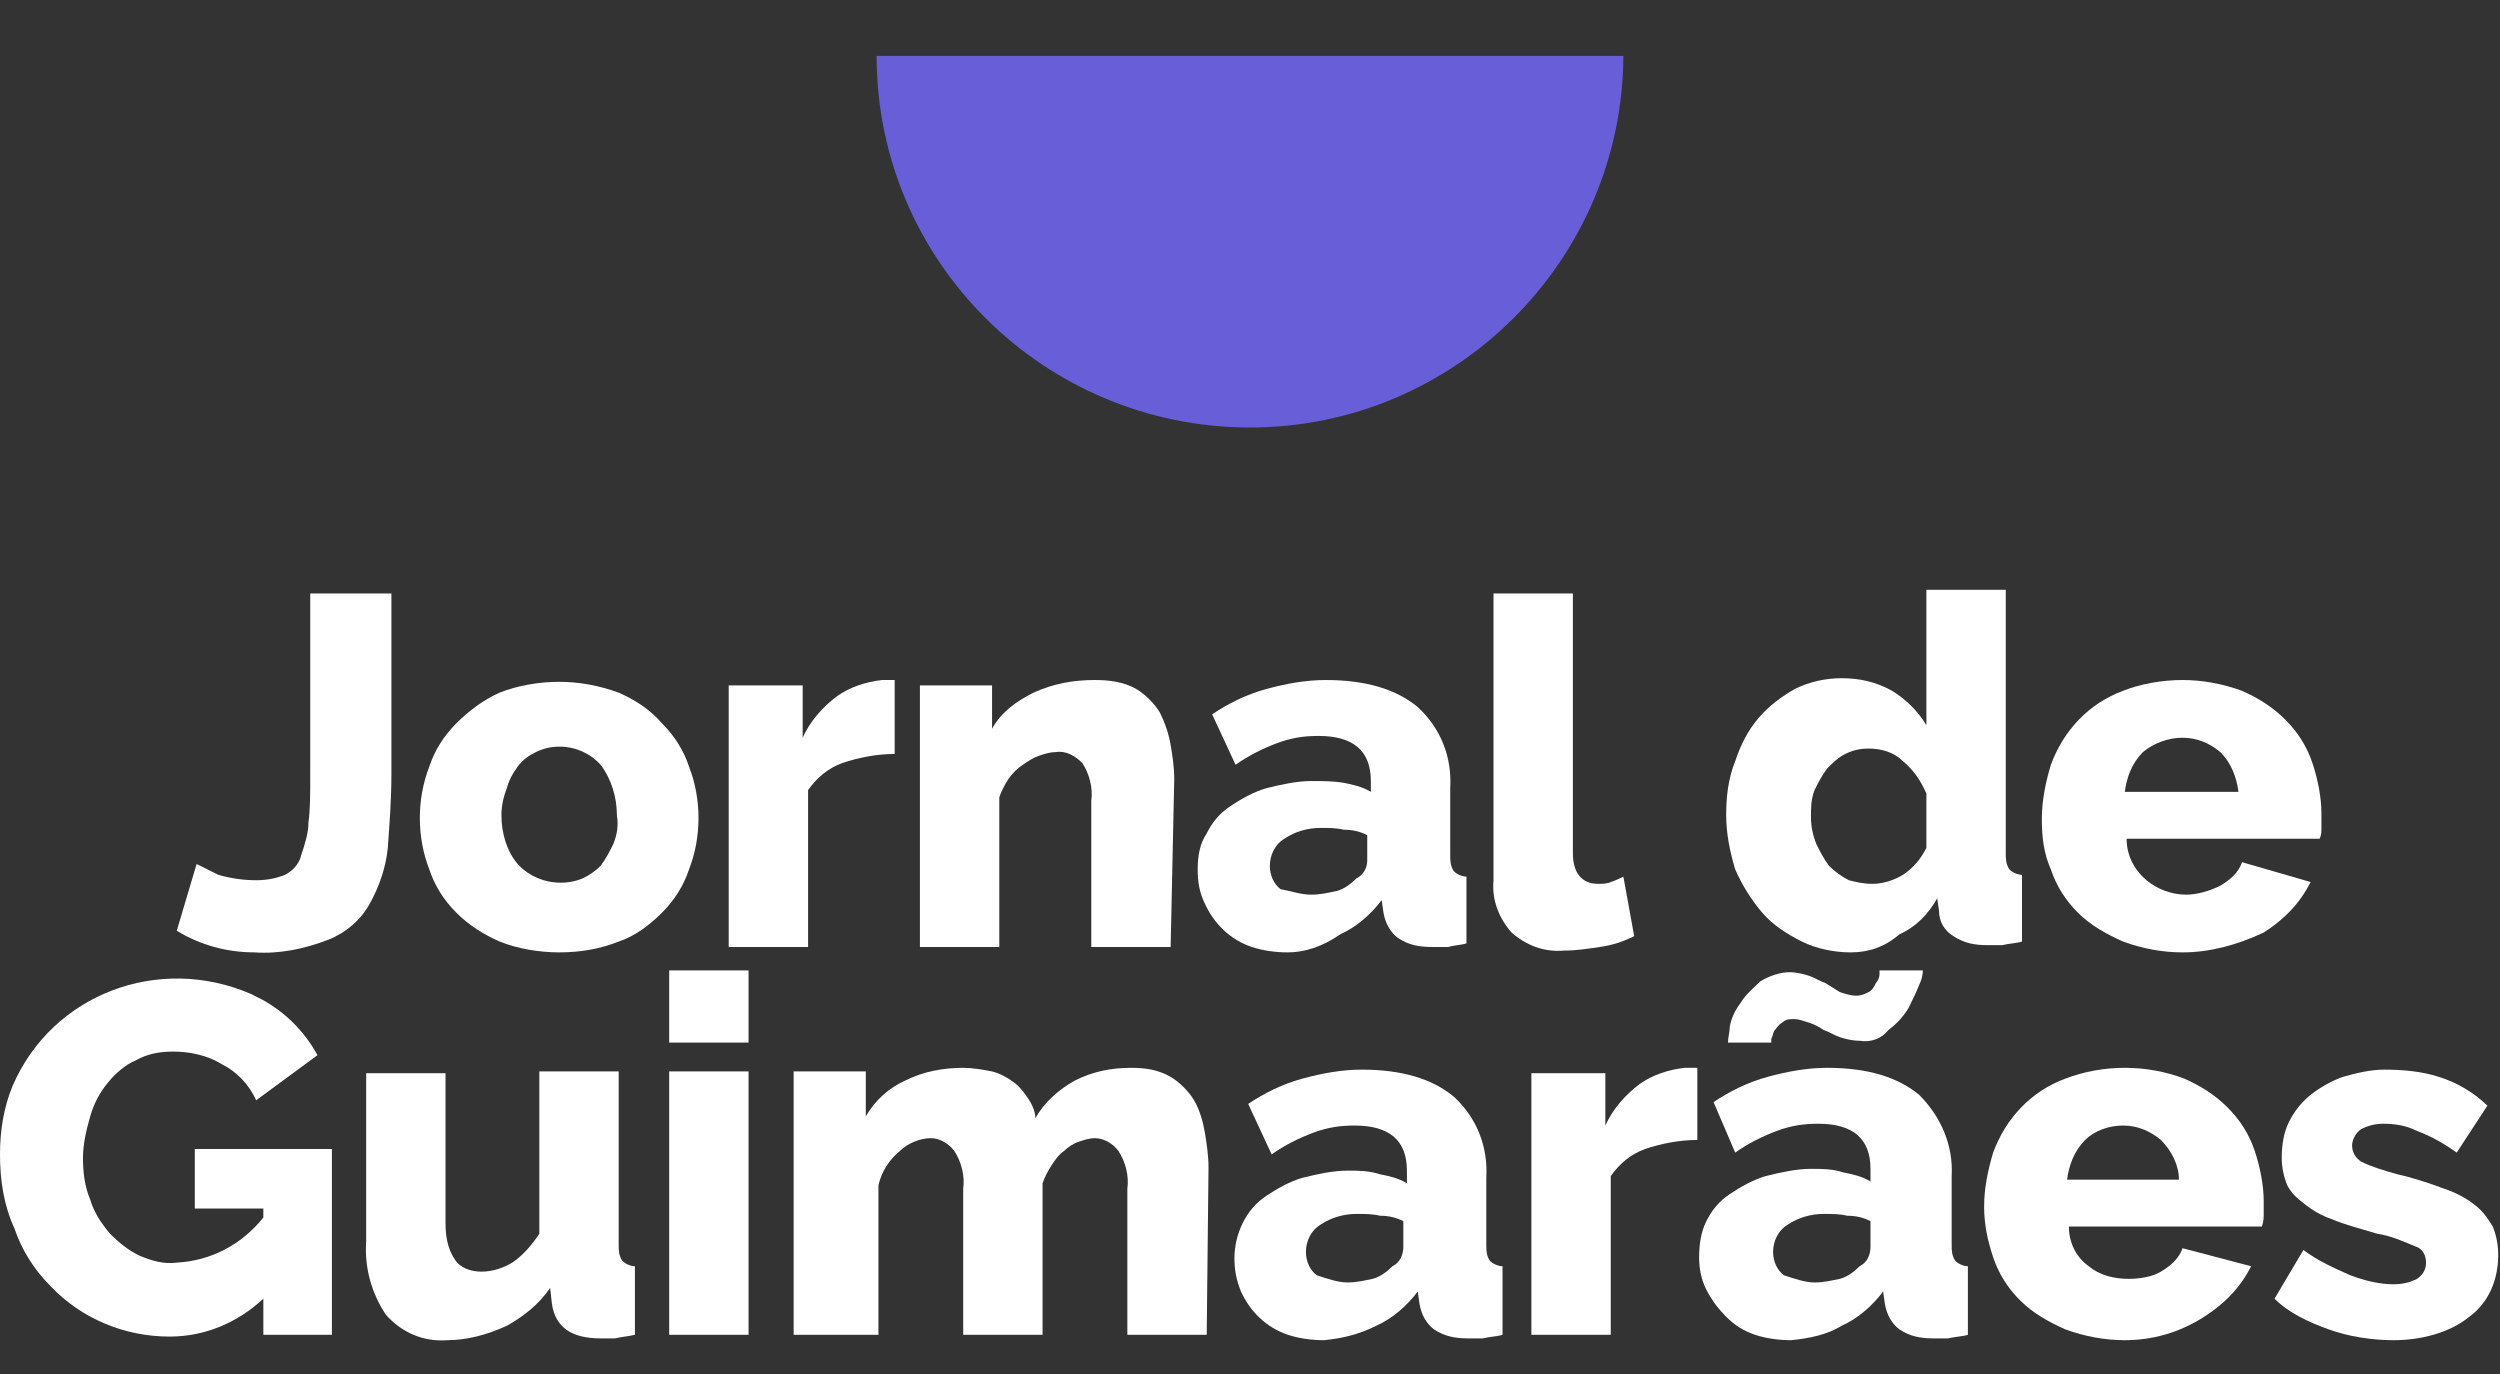
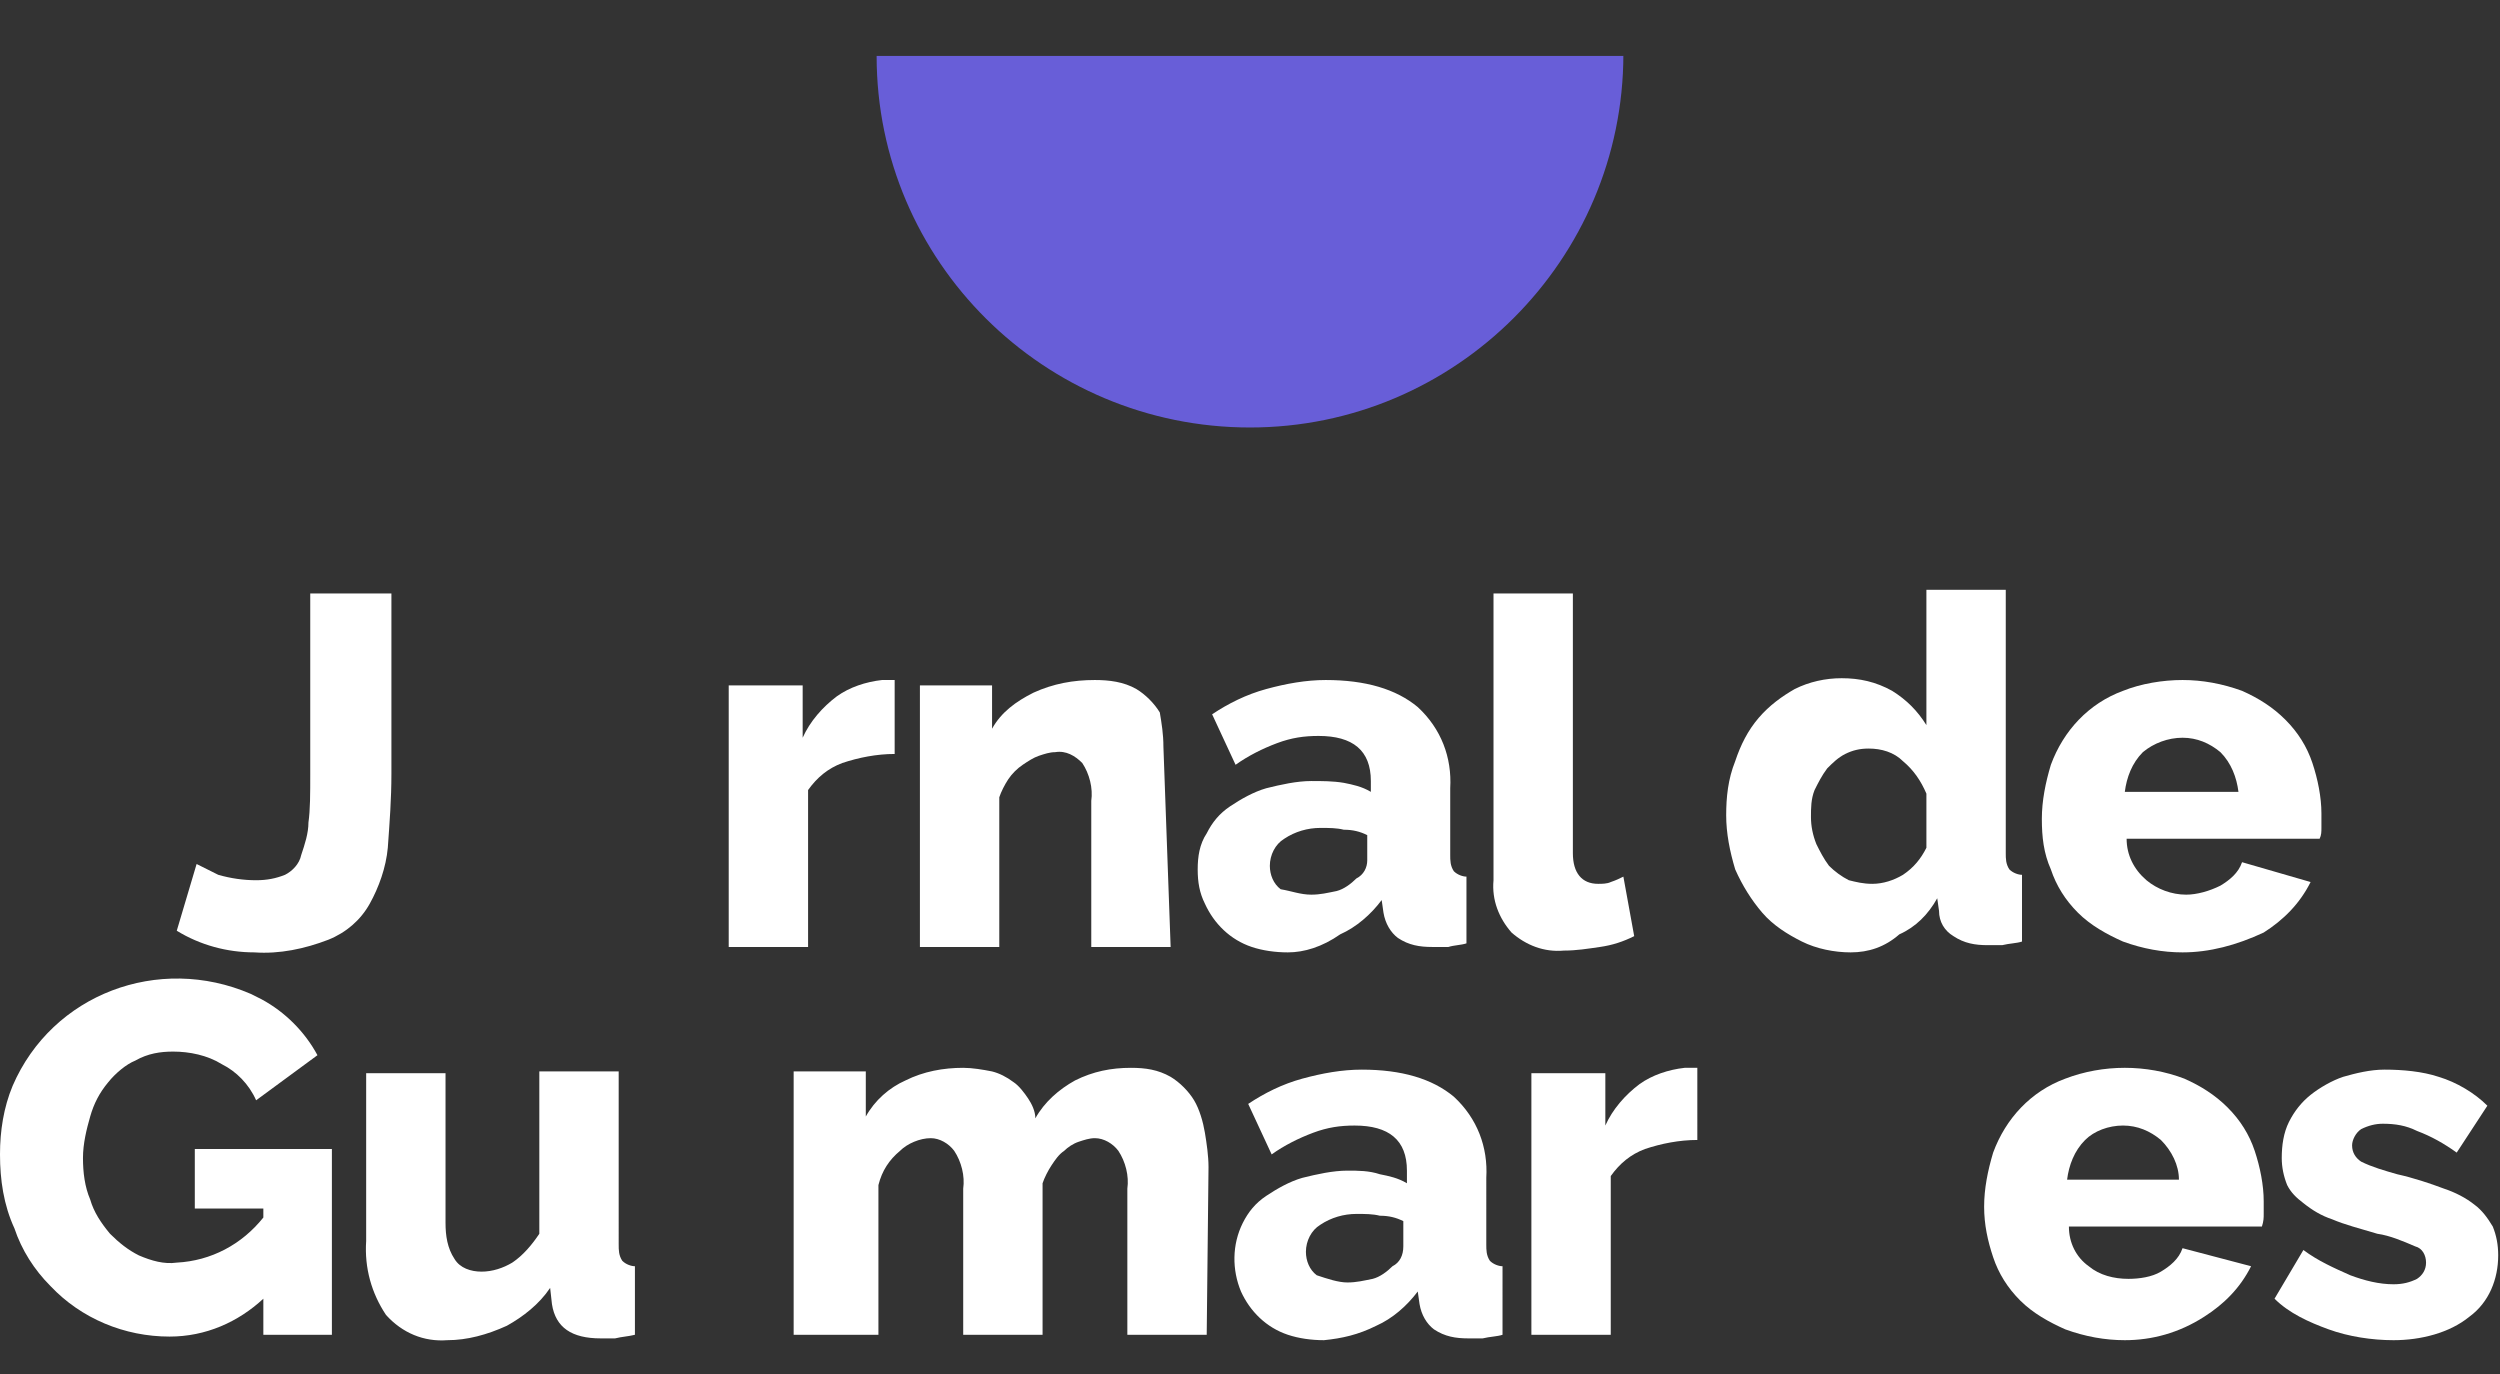
<svg xmlns="http://www.w3.org/2000/svg" version="1.1" id="Layer_1" x="0px" y="0px" viewBox="0 0 138.6 76.2" style="enable-background:new 0 0 138.6 76.2;" xml:space="preserve">
  <rect x="0" y="0" width="138.6" height="76.2" fill="#333333" stroke="none" />
  <style type="text/css">
	.st0{fill:#FFFFFF;}
	.st1{fill:#685ED8;}
</style>
  <g>
    <path class="st0" d="M10.9,47.9c0.4,0.2,0.8,0.4,1.2,0.6c0.7,0.2,1.4,0.3,2.1,0.3c0.6,0,1.1-0.1,1.6-0.3c0.4-0.2,0.8-0.6,0.9-1.1   c0.2-0.6,0.4-1.2,0.4-1.8c0.1-0.7,0.1-1.6,0.1-2.7v-10h4.5v10c0,1.4-0.1,2.7-0.2,4.1c-0.1,1.1-0.5,2.2-1,3.1   c-0.5,0.9-1.3,1.6-2.3,2c-1.3,0.5-2.7,0.8-4.1,0.7c-1.5,0-3-0.4-4.3-1.2L10.9,47.9z" />
-     <path class="st0" d="M31,52.8c-1.1,0-2.3-0.2-3.3-0.6c-0.9-0.4-1.7-0.9-2.4-1.6c-0.7-0.7-1.2-1.5-1.5-2.4c-0.7-1.8-0.7-3.9,0-5.7   c0.3-0.9,0.8-1.7,1.5-2.4c0.7-0.7,1.5-1.3,2.4-1.7c1-0.4,2.2-0.6,3.3-0.6c1.1,0,2.2,0.2,3.3,0.6c0.9,0.4,1.7,0.9,2.4,1.7   c0.7,0.7,1.2,1.5,1.5,2.4c0.7,1.8,0.7,3.9,0,5.7c-0.3,0.9-0.8,1.7-1.5,2.4c-0.7,0.7-1.5,1.3-2.4,1.6C33.3,52.6,32.2,52.8,31,52.8z    M27.8,45.2c0,1,0.3,2,0.9,2.7c0.9,1,2.4,1.3,3.6,0.8c0.4-0.2,0.7-0.4,1-0.7c0.3-0.4,0.5-0.8,0.7-1.2c0.2-0.5,0.3-1,0.2-1.6   c0-1-0.3-2-0.9-2.8c-0.9-1-2.4-1.3-3.6-0.7c-0.4,0.2-0.7,0.4-1,0.8c-0.3,0.4-0.5,0.8-0.6,1.2C27.9,44.2,27.8,44.7,27.8,45.2z" />
    <path class="st0" d="M49.6,41.8c-1,0-2,0.2-2.9,0.5c-0.8,0.3-1.4,0.8-1.9,1.5v8.7h-4.4V38h4.1v2.9c0.4-0.9,1.1-1.7,1.9-2.3   c0.7-0.5,1.6-0.8,2.5-0.9h0.4c0.1,0,0.2,0,0.3,0L49.6,41.8z" />
-     <path class="st0" d="M64.9,52.5h-4.4v-8.1c0.1-0.7-0.1-1.5-0.5-2.1c-0.4-0.4-0.9-0.7-1.5-0.6c-0.3,0-0.6,0.1-0.9,0.2   c-0.3,0.1-0.6,0.3-0.9,0.5c-0.3,0.2-0.6,0.5-0.8,0.8c-0.2,0.3-0.4,0.7-0.5,1v8.3h-4.4V38h4v2.4c0.5-0.9,1.3-1.5,2.3-2   c1.1-0.5,2.2-0.7,3.4-0.7c0.8,0,1.6,0.1,2.3,0.5c0.5,0.3,1,0.8,1.3,1.3c0.3,0.6,0.5,1.2,0.6,1.8c0.1,0.6,0.2,1.2,0.2,1.9L64.9,52.5   z" />
+     <path class="st0" d="M64.9,52.5h-4.4v-8.1c0.1-0.7-0.1-1.5-0.5-2.1c-0.4-0.4-0.9-0.7-1.5-0.6c-0.3,0-0.6,0.1-0.9,0.2   c-0.3,0.1-0.6,0.3-0.9,0.5c-0.3,0.2-0.6,0.5-0.8,0.8c-0.2,0.3-0.4,0.7-0.5,1v8.3h-4.4V38h4v2.4c0.5-0.9,1.3-1.5,2.3-2   c1.1-0.5,2.2-0.7,3.4-0.7c0.8,0,1.6,0.1,2.3,0.5c0.5,0.3,1,0.8,1.3,1.3c0.1,0.6,0.2,1.2,0.2,1.9L64.9,52.5   z" />
    <path class="st0" d="M71.4,52.8c-0.7,0-1.4-0.1-2-0.3c-1.2-0.4-2.1-1.3-2.6-2.4c-0.3-0.6-0.4-1.2-0.4-1.9c0-0.7,0.1-1.4,0.5-2   c0.3-0.6,0.7-1.1,1.3-1.5c0.6-0.4,1.3-0.8,2-1c0.8-0.2,1.7-0.4,2.5-0.4c0.6,0,1.2,0,1.8,0.1c0.5,0.1,1,0.2,1.5,0.5v-0.6   c0-1.7-1-2.5-2.9-2.5c-0.8,0-1.5,0.1-2.3,0.4c-0.8,0.3-1.6,0.7-2.3,1.2l-1.3-2.8c0.9-0.6,1.9-1.1,3-1.4c1.1-0.3,2.2-0.5,3.3-0.5   c2.2,0,3.9,0.5,5.1,1.5c1.3,1.2,1.9,2.8,1.8,4.5v3.7c0,0.3,0,0.6,0.2,0.9c0.2,0.2,0.5,0.3,0.7,0.3v3.7c-0.3,0.1-0.7,0.1-1,0.2   c-0.3,0-0.6,0-0.9,0c-0.7,0-1.3-0.1-1.9-0.5c-0.4-0.3-0.7-0.8-0.8-1.4l-0.1-0.7c-0.6,0.8-1.4,1.5-2.3,1.9   C73.3,52.5,72.3,52.8,71.4,52.8z M72.7,49.6c0.5,0,0.9-0.1,1.4-0.2c0.4-0.1,0.8-0.4,1.1-0.7c0.4-0.2,0.6-0.6,0.6-1v-1.4   c-0.4-0.2-0.8-0.3-1.3-0.3c-0.4-0.1-0.8-0.1-1.3-0.1c-0.7,0-1.4,0.2-2,0.6c-0.5,0.3-0.8,0.9-0.8,1.5c0,0.5,0.2,1,0.6,1.3   C71.6,49.4,72.1,49.6,72.7,49.6z" />
    <path class="st0" d="M82.8,32.9h4.4v14.4c0,1.1,0.5,1.7,1.4,1.7c0.2,0,0.5,0,0.7-0.1c0.3-0.1,0.5-0.2,0.7-0.3l0.6,3.3   c-0.6,0.3-1.2,0.5-1.9,0.6c-0.7,0.1-1.3,0.2-2,0.2c-1.1,0.1-2.1-0.3-2.9-1c-0.7-0.8-1.1-1.8-1-2.9L82.8,32.9z" />
    <path class="st0" d="M102.6,52.8c-0.9,0-1.9-0.2-2.7-0.6c-0.8-0.4-1.6-0.9-2.2-1.6c-0.6-0.7-1.1-1.5-1.5-2.4c-0.3-1-0.5-2-0.5-3   c0-1,0.1-2,0.5-3c0.3-0.9,0.7-1.7,1.3-2.4c0.6-0.7,1.3-1.2,2-1.6c0.8-0.4,1.7-0.6,2.6-0.6c1,0,1.9,0.2,2.8,0.7   c0.8,0.5,1.4,1.1,1.9,1.9v-7.5h4.4v14.6c0,0.3,0,0.6,0.2,0.9c0.2,0.2,0.5,0.3,0.7,0.3v3.7c-0.3,0.1-0.7,0.1-1.1,0.2   c-0.3,0-0.6,0-0.8,0c-0.7,0-1.3-0.1-1.9-0.5c-0.5-0.3-0.8-0.8-0.8-1.4l-0.1-0.7c-0.5,0.9-1.2,1.6-2.1,2   C104.5,52.5,103.6,52.8,102.6,52.8z M103.8,49c0.6,0,1.2-0.2,1.7-0.5c0.6-0.4,1-0.9,1.3-1.5V44c-0.3-0.7-0.7-1.3-1.3-1.8   c-0.5-0.5-1.2-0.7-1.9-0.7c-0.5,0-0.9,0.1-1.3,0.3c-0.4,0.2-0.7,0.5-1,0.8c-0.3,0.4-0.5,0.8-0.7,1.2c-0.2,0.5-0.2,1-0.2,1.5   c0,0.5,0.1,1,0.3,1.5c0.2,0.4,0.4,0.8,0.7,1.2c0.3,0.3,0.7,0.6,1.1,0.8C102.9,48.9,103.3,49,103.8,49z" />
    <path class="st0" d="M121,52.8c-1.1,0-2.2-0.2-3.3-0.6c-0.9-0.4-1.8-0.9-2.5-1.6c-0.7-0.7-1.2-1.5-1.5-2.4   c-0.4-0.9-0.5-1.8-0.5-2.8c0-1,0.2-2,0.5-3c0.7-1.9,2.1-3.4,4-4.1c1-0.4,2.2-0.6,3.3-0.6c1.1,0,2.2,0.2,3.3,0.6   c0.9,0.4,1.7,0.9,2.4,1.6c0.7,0.7,1.2,1.5,1.5,2.4c0.3,0.9,0.5,1.9,0.5,2.8c0,0.3,0,0.5,0,0.8c0,0.2,0,0.4-0.1,0.6h-10.7   c0,0.9,0.4,1.7,1.1,2.3c0.6,0.5,1.4,0.8,2.2,0.8c0.6,0,1.3-0.2,1.9-0.5c0.5-0.3,1-0.7,1.2-1.3l3.8,1.1c-0.6,1.2-1.5,2.1-2.6,2.8   C124,52.4,122.5,52.8,121,52.8z M124.1,43.9c-0.1-0.8-0.4-1.6-1-2.2c-0.6-0.5-1.3-0.8-2.1-0.8c-0.8,0-1.6,0.3-2.2,0.8   c-0.6,0.6-0.9,1.4-1,2.2L124.1,43.9z" />
  </g>
  <g>
    <path class="st0" d="M14.6,72c-1.4,1.3-3.2,2.1-5.2,2.1c-2.5,0-4.9-1-6.6-2.8c-0.9-0.9-1.6-2-2-3.2C0.2,66.8,0,65.4,0,64   c0-1.3,0.2-2.6,0.7-3.8c2.2-5.1,8.1-7.3,13.2-5.1c0.2,0.1,0.4,0.2,0.6,0.3c1.3,0.7,2.4,1.8,3.1,3.1l-3.4,2.5   c-0.4-0.9-1.1-1.6-1.9-2c-0.8-0.5-1.8-0.7-2.7-0.7c-0.7,0-1.4,0.1-2.1,0.5C7,59,6.4,59.5,6,60c-0.5,0.6-0.8,1.2-1,1.9   c-0.2,0.7-0.4,1.5-0.4,2.3c0,0.8,0.1,1.6,0.4,2.3c0.2,0.7,0.6,1.3,1.1,1.9c0.5,0.5,1,0.9,1.6,1.2c0.7,0.3,1.4,0.5,2.1,0.4   c1.9-0.1,3.6-1,4.8-2.5V67h-3.8v-3.3h7.6V74h-3.8V72z" />
    <path class="st0" d="M24.8,74.3c-1.3,0.1-2.5-0.4-3.4-1.4c-0.8-1.2-1.2-2.6-1.1-4.1v-9.3h4.4v8.3c0,0.7,0.1,1.4,0.5,2   c0.3,0.5,0.9,0.7,1.5,0.7c0.6,0,1.2-0.2,1.7-0.5c0.6-0.4,1.1-1,1.5-1.6v-9h4.4V69c0,0.3,0,0.6,0.2,0.9c0.2,0.2,0.5,0.3,0.7,0.3V74   c-0.4,0.1-0.7,0.1-1.1,0.2c-0.3,0-0.6,0-0.8,0c-1.6,0-2.5-0.6-2.7-1.9l-0.1-0.9c-0.6,0.9-1.5,1.6-2.4,2.1   C27,74,25.9,74.3,24.8,74.3z" />
-     <path class="st0" d="M37.1,57.8v-4h4.4v4H37.1z M37.1,74V59.4h4.4V74H37.1z" />
    <path class="st0" d="M66.9,74h-4.4v-8.1c0.1-0.7-0.1-1.5-0.5-2.1c-0.3-0.4-0.8-0.7-1.3-0.7c-0.3,0-0.6,0.1-0.9,0.2   c-0.3,0.1-0.6,0.3-0.8,0.5c-0.3,0.2-0.5,0.5-0.7,0.8c-0.2,0.3-0.4,0.7-0.5,1V74h-4.4v-8.1c0.1-0.7-0.1-1.5-0.5-2.1   c-0.3-0.4-0.8-0.7-1.3-0.7c-0.6,0-1.3,0.3-1.7,0.7c-0.6,0.5-1,1.1-1.2,1.9V74H44V59.4h4v2.5c0.5-0.9,1.3-1.6,2.2-2   c1-0.5,2.1-0.7,3.2-0.7c0.5,0,1.1,0.1,1.6,0.2c0.4,0.1,0.8,0.3,1.2,0.6c0.3,0.2,0.6,0.6,0.8,0.9c0.2,0.3,0.4,0.7,0.4,1.1   c0.5-0.9,1.3-1.6,2.2-2.1c1-0.5,2-0.7,3.1-0.7c0.8,0,1.5,0.1,2.2,0.5c0.5,0.3,1,0.8,1.3,1.3c0.3,0.5,0.5,1.2,0.6,1.8   c0.1,0.6,0.2,1.3,0.2,1.9L66.9,74z" />
    <path class="st0" d="M73.4,74.3c-0.7,0-1.4-0.1-2-0.3c-1.2-0.4-2.1-1.3-2.6-2.4c-0.5-1.2-0.5-2.6,0.1-3.8c0.3-0.6,0.7-1.1,1.3-1.5   c0.6-0.4,1.3-0.8,2-1c0.8-0.2,1.7-0.4,2.5-0.4c0.6,0,1.2,0,1.8,0.2c0.5,0.1,1,0.2,1.5,0.5v-0.7c0-1.7-1-2.5-2.9-2.5   c-0.8,0-1.5,0.1-2.3,0.4c-0.8,0.3-1.6,0.7-2.3,1.2l-1.3-2.8c0.9-0.6,1.9-1.1,3-1.4c1.1-0.3,2.2-0.5,3.3-0.5c2.2,0,3.9,0.5,5.1,1.5   c1.3,1.2,1.9,2.8,1.8,4.5V69c0,0.3,0,0.6,0.2,0.9c0.2,0.2,0.5,0.3,0.7,0.3V74c-0.3,0.1-0.7,0.1-1.1,0.2c-0.3,0-0.6,0-0.8,0   c-0.7,0-1.3-0.1-1.9-0.5c-0.4-0.3-0.7-0.8-0.8-1.4l-0.1-0.7c-0.6,0.8-1.4,1.5-2.3,1.9C75.3,74,74.4,74.2,73.4,74.3z M74.7,71.1   c0.5,0,0.9-0.1,1.4-0.2c0.4-0.1,0.8-0.4,1.1-0.7c0.4-0.2,0.6-0.6,0.6-1.1v-1.4c-0.4-0.2-0.8-0.3-1.3-0.3c-0.4-0.1-0.8-0.1-1.3-0.1   c-0.7,0-1.4,0.2-2,0.6c-0.5,0.3-0.8,0.9-0.8,1.5c0,0.5,0.2,1,0.6,1.3C73.6,70.9,74.2,71.1,74.7,71.1L74.7,71.1z" />
    <path class="st0" d="M94.1,63.2c-1,0-2,0.2-2.9,0.5c-0.8,0.3-1.4,0.8-1.9,1.5V74h-4.4V59.5H89v2.9c0.4-0.9,1.1-1.7,1.9-2.3   c0.7-0.5,1.6-0.8,2.5-0.9h0.4c0.1,0,0.2,0,0.3,0L94.1,63.2z" />
-     <path class="st0" d="M99.3,74.3c-0.7,0-1.4-0.1-2-0.3c-0.6-0.2-1.1-0.5-1.6-1c-0.4-0.4-0.8-0.9-1.1-1.5c-0.3-0.6-0.4-1.2-0.4-1.8   c0-0.7,0.1-1.4,0.4-2c0.3-0.6,0.7-1.1,1.3-1.5c0.6-0.4,1.3-0.8,2-1c0.8-0.2,1.7-0.4,2.5-0.4c0.6,0,1.2,0,1.8,0.2   c0.5,0.1,1,0.2,1.5,0.5v-0.7c0-1.7-1-2.5-2.9-2.5c-0.8,0-1.5,0.1-2.3,0.4c-0.8,0.3-1.6,0.7-2.3,1.2L95,61.1c0.9-0.6,1.9-1.1,3-1.4   c1.1-0.3,2.2-0.5,3.3-0.5c2.2,0,3.9,0.5,5.1,1.5c1.2,1.2,1.9,2.8,1.8,4.5V69c0,0.3,0,0.6,0.2,0.9c0.2,0.2,0.5,0.3,0.7,0.3V74   c-0.3,0.1-0.7,0.1-1.1,0.2c-0.3,0-0.6,0-0.8,0c-0.7,0-1.3-0.1-1.9-0.5c-0.4-0.3-0.7-0.8-0.8-1.4l-0.1-0.7c-0.6,0.8-1.4,1.5-2.3,1.9   C101.3,74,100.3,74.2,99.3,74.3z M103.1,57.7c-0.4,0-0.8-0.1-1.1-0.2c-0.3-0.1-0.6-0.3-0.9-0.4c-0.3-0.2-0.5-0.3-0.8-0.4   c-0.3-0.1-0.6-0.2-0.8-0.2c-0.3,0-0.5,0-0.7,0.2c-0.2,0.1-0.3,0.3-0.4,0.4c-0.1,0.1-0.1,0.3-0.2,0.5c0,0.1,0,0.2,0,0.2h-2.4   c0-0.3,0.1-0.6,0.1-0.9c0.1-0.5,0.3-0.9,0.6-1.3c0.3-0.5,0.7-0.8,1.1-1.2c0.5-0.3,1.1-0.5,1.6-0.5c0.4,0,0.8,0.1,1.1,0.2   c0.3,0.1,0.6,0.3,0.9,0.4c0.3,0.2,0.5,0.3,0.8,0.5c0.3,0.1,0.6,0.2,0.9,0.2c0.3,0,0.5-0.1,0.7-0.2c0.2-0.1,0.3-0.3,0.4-0.5   c0.1-0.1,0.2-0.3,0.2-0.5c0-0.1,0-0.2,0-0.2h2.4c0,0.3-0.1,0.6-0.2,0.8c-0.2,0.5-0.4,0.9-0.6,1.3c-0.3,0.5-0.7,0.9-1.1,1.2   C104.3,57.6,103.7,57.8,103.1,57.7z M100.6,71.1c0.5,0,0.9-0.1,1.4-0.2c0.4-0.1,0.8-0.4,1.1-0.7c0.4-0.2,0.6-0.6,0.6-1.1v-1.4   c-0.4-0.2-0.8-0.3-1.3-0.3c-0.4-0.1-0.8-0.1-1.3-0.1c-0.7,0-1.4,0.2-2,0.6c-0.5,0.3-0.8,0.9-0.8,1.5c0,0.5,0.2,1,0.6,1.3   C99.5,70.9,100.1,71.1,100.6,71.1L100.6,71.1z" />
    <path class="st0" d="M117.8,74.3c-1.1,0-2.2-0.2-3.3-0.6c-0.9-0.4-1.8-0.9-2.5-1.6c-0.7-0.7-1.2-1.5-1.5-2.4   c-0.3-0.9-0.5-1.8-0.5-2.8c0-1,0.2-2,0.5-3c0.7-1.9,2.1-3.4,4-4.1c2.1-0.8,4.5-0.8,6.6,0c0.9,0.4,1.7,0.9,2.4,1.6   c0.7,0.7,1.2,1.5,1.5,2.4c0.3,0.9,0.5,1.9,0.5,2.8c0,0.3,0,0.5,0,0.7c0,0.2,0,0.4-0.1,0.7h-10.7c0,0.9,0.4,1.7,1.1,2.2   c0.6,0.5,1.4,0.7,2.2,0.7c0.6,0,1.3-0.1,1.8-0.4c0.5-0.3,1-0.7,1.2-1.3l3.8,1c-0.6,1.2-1.5,2.1-2.6,2.8   C120.8,73.9,119.3,74.3,117.8,74.3z M120.8,65.4c0-0.8-0.4-1.6-1-2.2c-0.6-0.5-1.3-0.8-2.1-0.8c-0.8,0-1.6,0.3-2.1,0.8   c-0.6,0.6-0.9,1.4-1,2.2L120.8,65.4z" />
    <path class="st0" d="M132.7,74.3c-1.2,0-2.5-0.2-3.6-0.6c-1.1-0.4-2.2-0.9-3-1.7l1.6-2.7c0.8,0.6,1.7,1,2.6,1.4   c0.8,0.3,1.6,0.5,2.4,0.5c0.5,0,0.9-0.1,1.3-0.3c0.3-0.2,0.5-0.5,0.5-0.9c0-0.4-0.2-0.8-0.6-0.9c-0.7-0.3-1.4-0.6-2.1-0.7   c-1-0.3-1.8-0.5-2.5-0.8c-0.6-0.2-1.1-0.5-1.6-0.9c-0.4-0.3-0.7-0.6-0.9-1c-0.2-0.5-0.3-1-0.3-1.5c0-0.7,0.1-1.4,0.4-2   c0.3-0.6,0.7-1.1,1.2-1.5c0.5-0.4,1.2-0.8,1.8-1c0.7-0.2,1.5-0.4,2.3-0.4c1,0,2.1,0.1,3,0.4c1,0.3,2,0.9,2.7,1.6l-1.7,2.6   c-0.7-0.5-1.4-0.9-2.2-1.2c-0.6-0.3-1.2-0.4-1.9-0.4c-0.4,0-0.8,0.1-1.2,0.3c-0.3,0.2-0.5,0.6-0.5,0.9c0,0.4,0.2,0.7,0.5,0.9   c0.6,0.3,1.3,0.5,2,0.7c0.9,0.2,1.8,0.5,2.6,0.8c0.6,0.2,1.2,0.5,1.7,0.9c0.4,0.3,0.7,0.7,1,1.2c0.2,0.5,0.3,1,0.3,1.6   c0,1.3-0.5,2.6-1.6,3.4C135.8,73.9,134.2,74.3,132.7,74.3z" />
  </g>
  <path class="st1" d="M90,3c0,11.4-9.3,20.7-20.7,20.7l0,0c-11.4,0-20.7-9.2-20.7-20.6c0,0,0,0,0,0H90z" />
</svg>